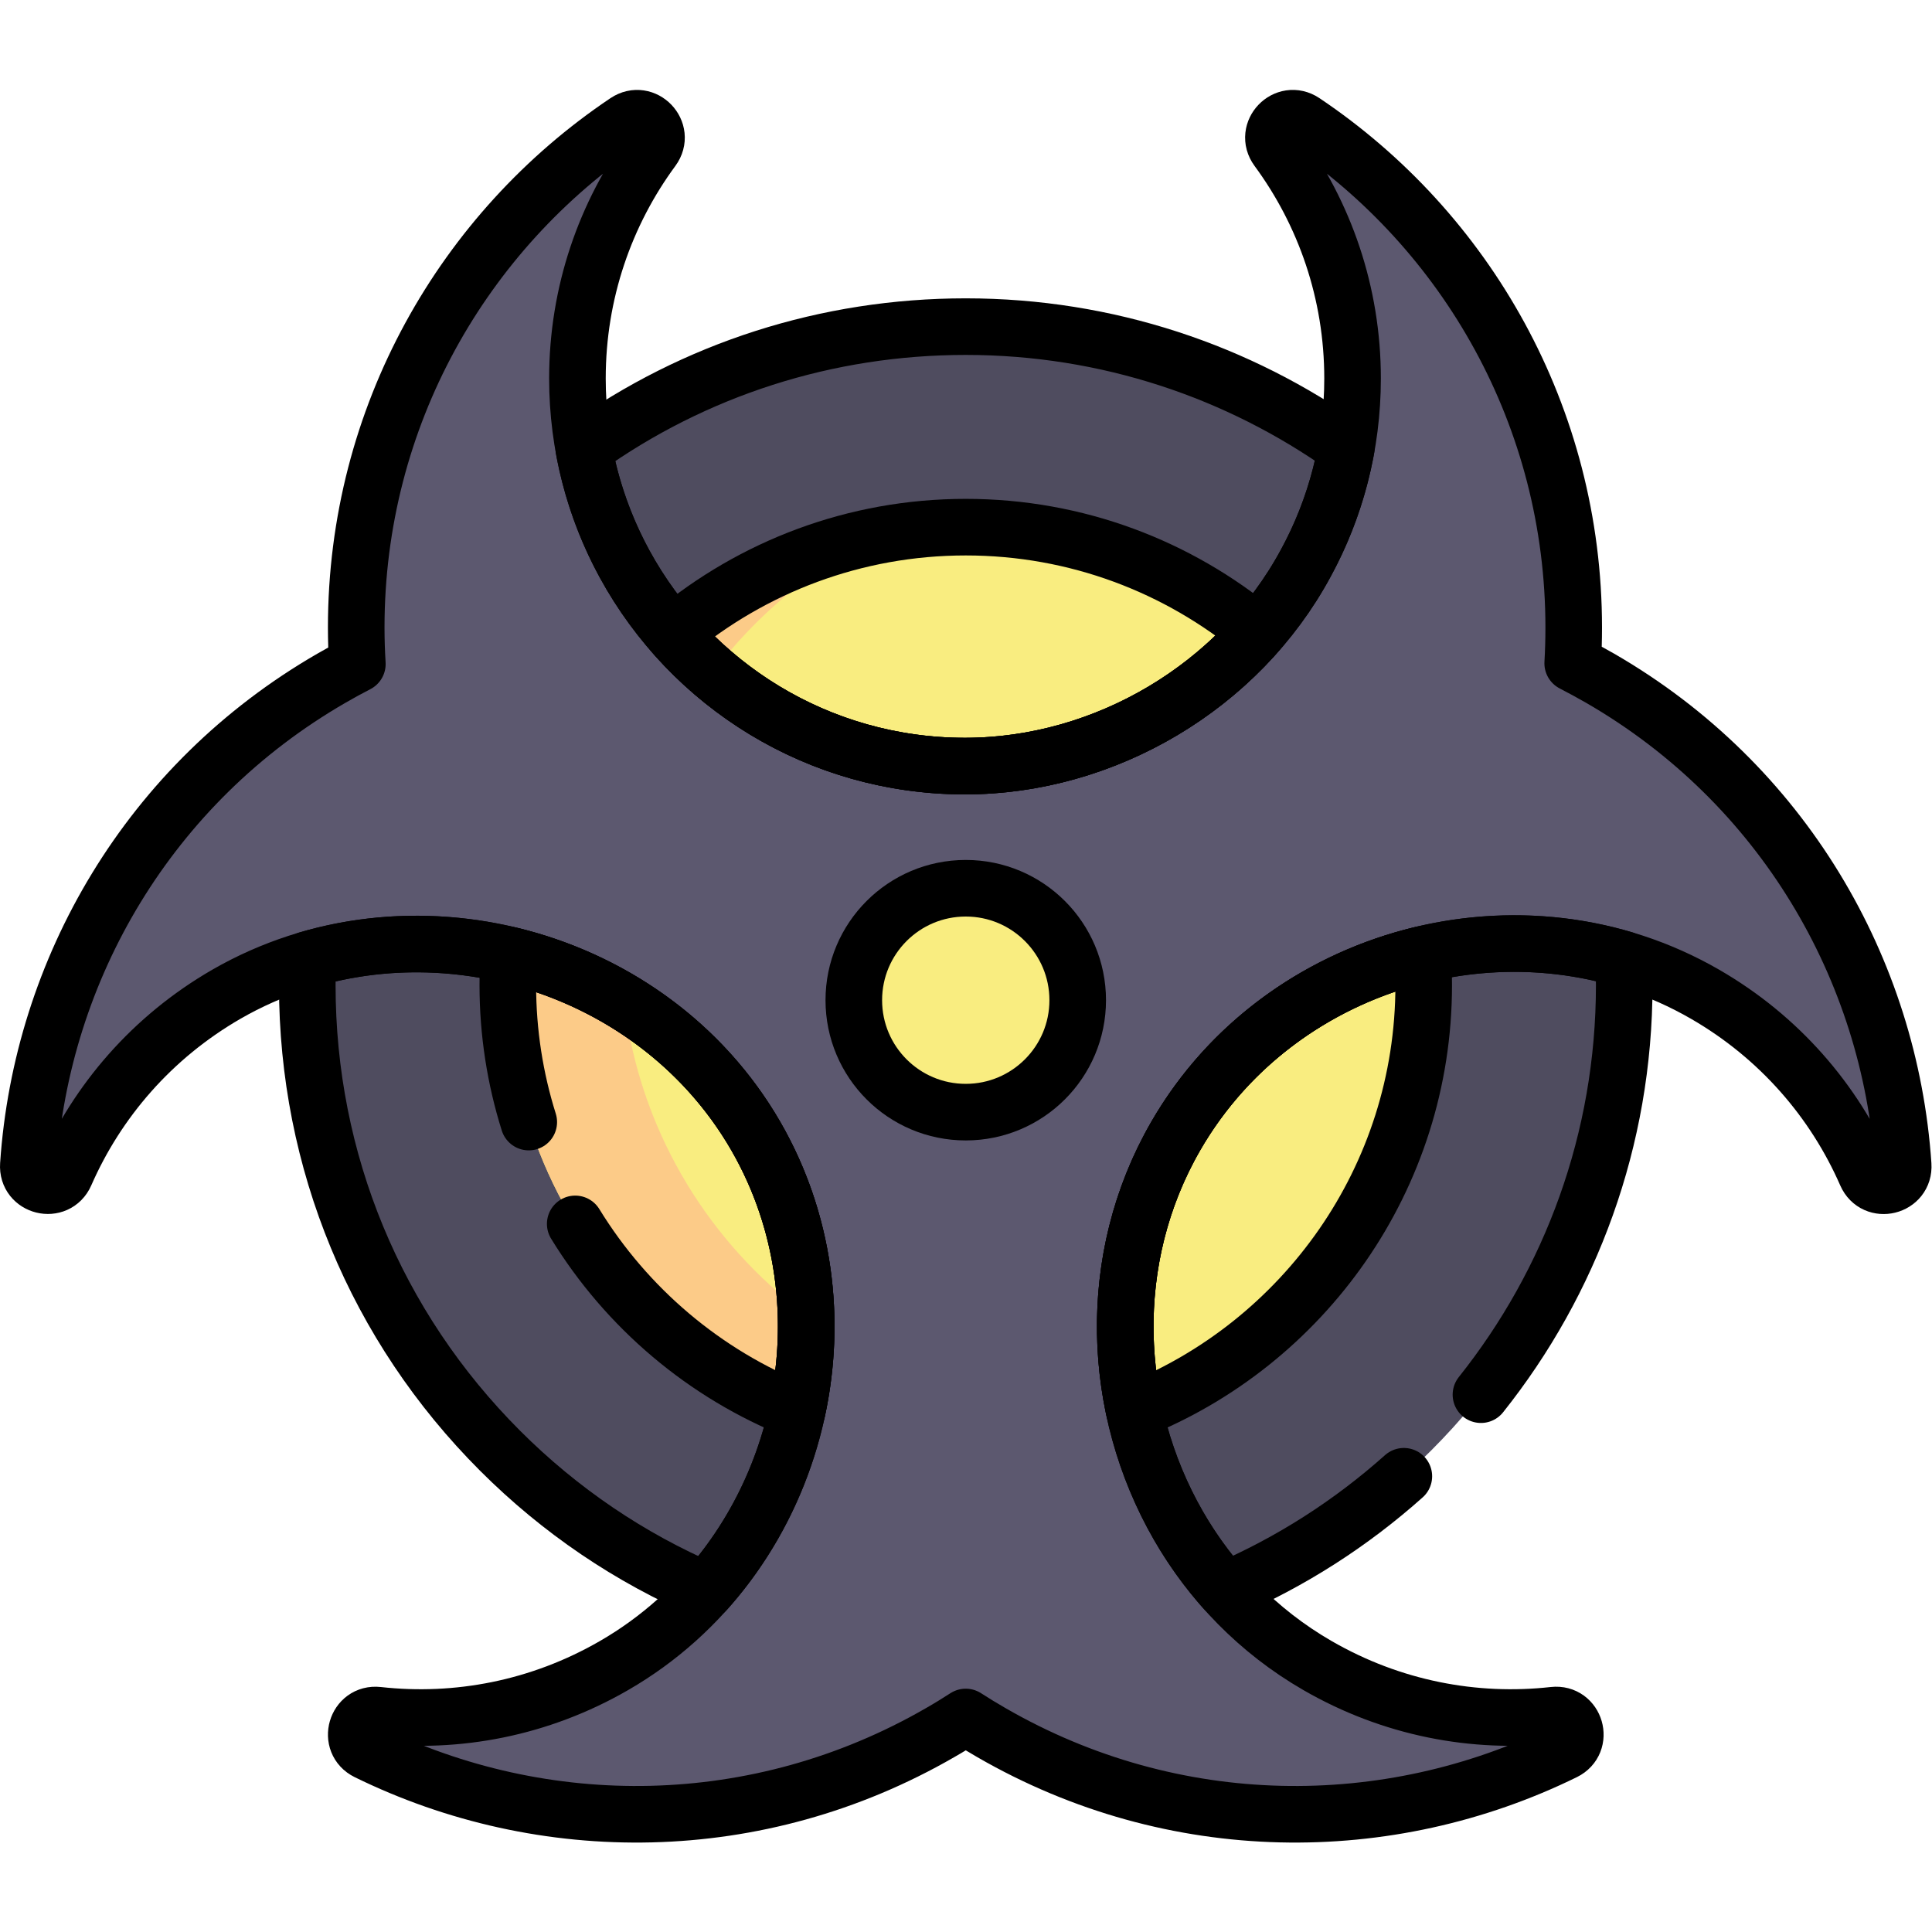
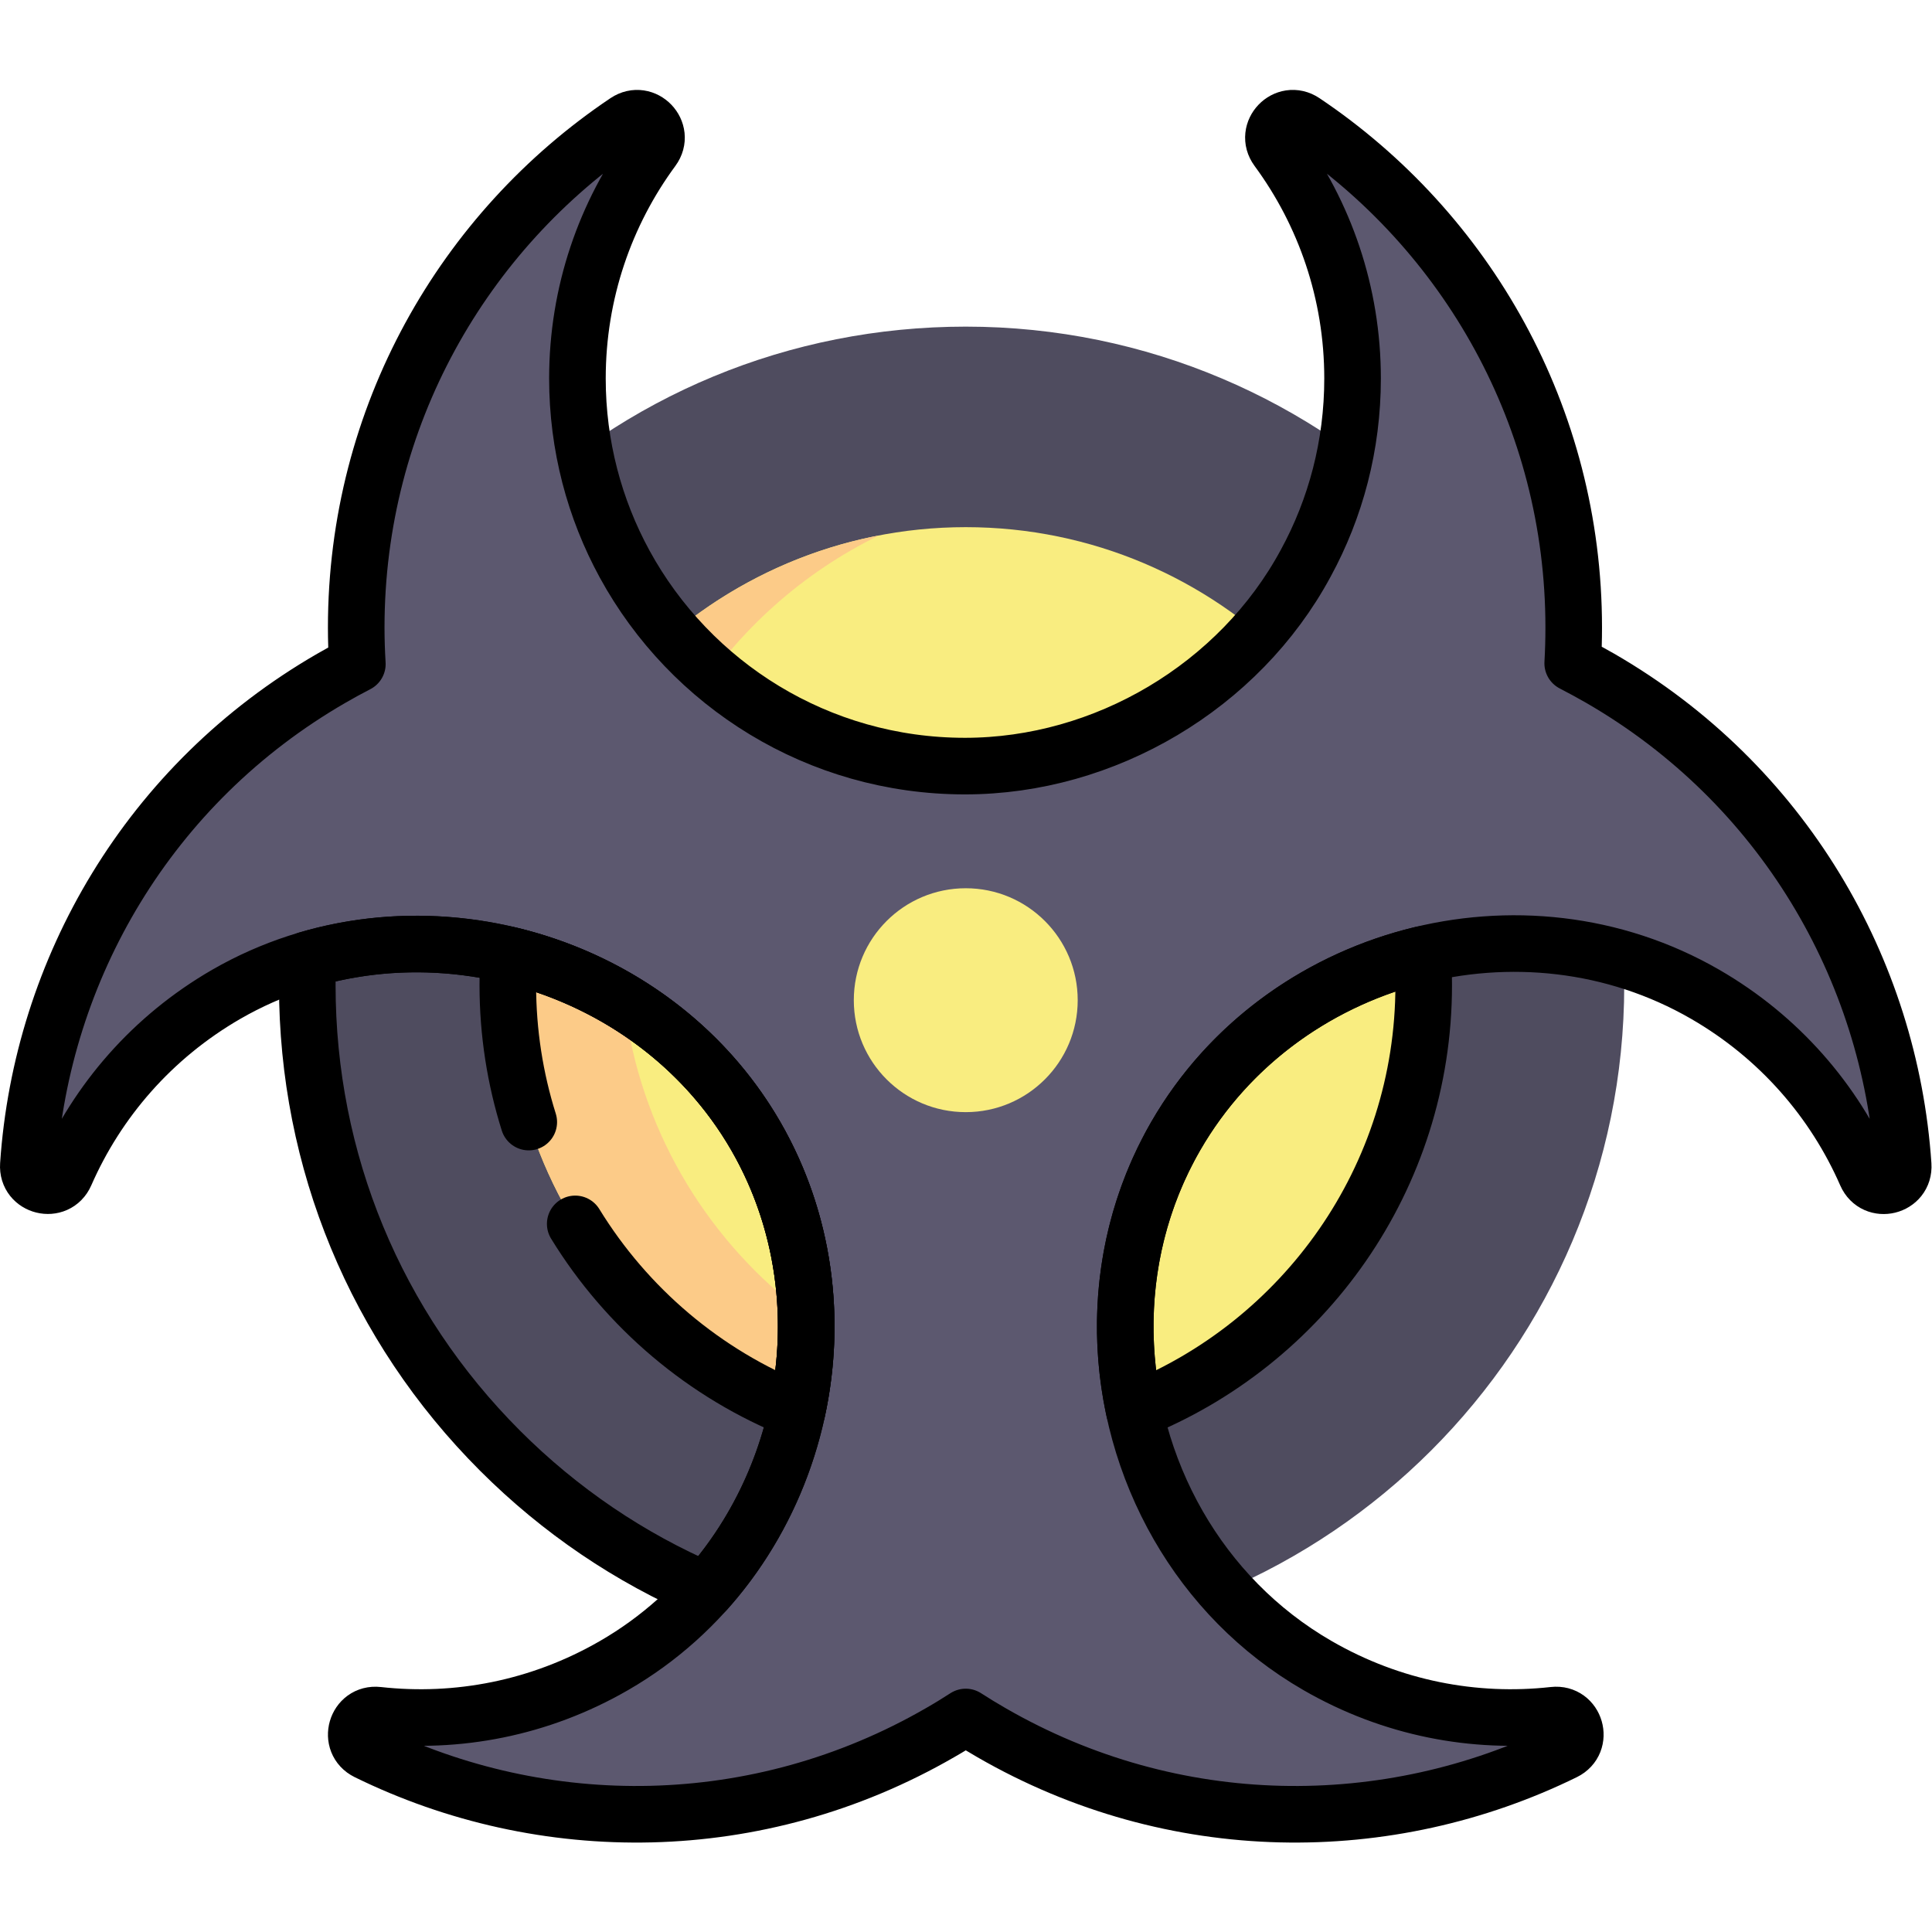
<svg xmlns="http://www.w3.org/2000/svg" id="svg7413" xml:space="preserve" width="682.667" height="682.667" viewBox="0 0 682.667 682.667">
  <defs id="defs7417">
    <clipPath clipPathUnits="userSpaceOnUse" id="clipPath7427">
      <path d="M 0,512 H 512 V 0 H 0 Z" id="path7425" />
    </clipPath>
  </defs>
  <g id="g7419" transform="matrix(1.333,0,0,-1.333,0,682.667)">
    <g id="g7421">
      <g id="g7423" clip-path="url(#clipPath7427)">
        <g id="g7429" transform="translate(256,76.453)">
          <path d="m 0,0 c -46.65,0 -90.493,18.16 -123.454,51.133 -32.948,32.962 -51.093,76.791 -51.093,123.414 0,46.622 18.145,90.451 51.093,123.413 32.961,32.975 76.804,51.134 123.454,51.134 96.245,0 174.547,-78.302 174.547,-174.547 C 174.547,78.302 96.245,0 0,0" style="fill:#4f4c5f;fill-opacity:1;fill-rule:nonzero;stroke:none" id="path7431" />
        </g>
        <g id="g7433" transform="translate(256,372.392)">
          <path d="m 0,0 c -66.936,0 -121.392,-54.456 -121.392,-121.392 0,-66.935 54.456,-121.391 121.392,-121.391 66.936,0 121.392,54.456 121.392,121.391 C 121.392,-54.456 66.936,0 0,0" style="fill:#f9ed80;fill-opacity:1;fill-rule:nonzero;stroke:none" id="path7435" />
        </g>
        <g id="g7437" transform="translate(285.675,139.613)">
          <path d="m 0,0 c -66.786,0.176 -121.066,54.56 -121.066,121.387 0,47.946 27.943,89.485 68.397,109.197 -55.977,-10.777 -98.397,-60.122 -98.397,-119.197 0,-66.936 54.456,-121.392 121.391,-121.392 10.236,0 20.174,1.285 29.675,3.683 z" style="fill:#fccb88;fill-opacity:1;fill-rule:nonzero;stroke:none" id="path7439" />
        </g>
        <g id="g7441" transform="translate(312.35,107.756)">
          <path d="m 0,0 c 8.652,-15.05 21.117,-28.037 36.904,-37.136 19.706,-11.38 41.608,-15.476 62.613,-13.137 5.728,0.637 7.992,-7.163 2.818,-9.701 -46.663,-22.894 -103.511,-22.876 -151.902,5.076 -2.309,1.319 -4.573,2.712 -6.79,4.137 -2.205,-1.425 -4.467,-2.818 -6.776,-4.137 -48.39,-27.951 -105.237,-27.97 -151.89,-5.078 -5.174,2.539 -2.911,10.337 2.817,9.701 20.997,-2.335 42.899,1.762 62.602,13.139 48.242,27.806 65.459,92.028 37.607,140.343 -27.801,48.209 -92.124,65.392 -140.358,37.607 -19.694,-11.377 -34.194,-28.296 -42.671,-47.649 -2.313,-5.278 -10.198,-3.339 -9.81,2.411 3.502,51.85 31.939,101.073 80.331,129.013 2.278,1.318 4.557,2.562 6.88,3.762 -0.195,3.192 -0.3,6.43 -0.3,9.682 0,55.88 28.403,105.12 71.56,134.083 4.785,3.211 10.407,-2.648 6.993,-7.29 -12.522,-17.018 -19.916,-38.034 -19.916,-60.78 0,-17.822 4.542,-34.58 12.517,-49.194 17.431,-31.913 51.292,-53.556 90.204,-53.557 37.086,0 72.717,21.101 90.338,53.781 7.93,14.539 12.412,31.223 12.412,48.97 0,22.747 -7.409,43.764 -19.935,60.783 -3.416,4.642 2.206,10.501 6.992,7.29 43.16,-28.962 71.565,-78.204 71.565,-134.086 0,-3.192 -0.09,-6.354 -0.27,-9.487 2.444,-1.26 4.857,-2.578 7.27,-3.957 48.398,-27.943 76.836,-77.176 80.332,-129.033 0.387,-5.749 -7.498,-7.69 -9.81,-2.41 -8.476,19.36 -22.977,36.287 -42.687,47.668 C 91.22,168.774 27.22,151.628 -0.703,103.207 -19.466,70.671 -17.805,30.969 0,0" style="fill:#5c586f;fill-opacity:1;fill-rule:nonzero;stroke:none" id="path7443" />
        </g>
        <g id="g7445" transform="translate(285.675,247)">
          <path d="M 0,0 C 0,16.386 -13.289,29.675 -29.675,29.675 -46.078,29.675 -59.35,16.386 -59.35,0 c 0,-16.386 13.272,-29.675 29.675,-29.675 C -13.289,-29.675 0,-16.386 0,0" style="fill:#f9ed80;fill-opacity:1;fill-rule:nonzero;stroke:none" id="path7447" />
        </g>
        <g id="g7449" transform="translate(285.675,247)">
-           <path d="M 0,0 C 0,16.386 -13.289,29.675 -29.675,29.675 -46.078,29.675 -59.35,16.386 -59.35,0 c 0,-16.386 13.272,-29.675 29.675,-29.675 C -13.289,-29.675 0,-16.386 0,0 Z" style="fill:none;stroke:#000000;stroke-width:15;stroke-linecap:round;stroke-linejoin:round;stroke-miterlimit:10;stroke-dasharray:none;stroke-opacity:1" id="path7451" />
-         </g>
+           </g>
        <g id="g7453" transform="translate(165.577,362.607)">
-           <path d="m 0,0 c 17.433,-31.912 51.293,-53.556 90.204,-53.556 37.087,-0.001 72.718,21.1 90.34,53.781 5.116,9.382 8.787,19.661 10.755,30.538 C 162.795,51.019 127.975,62.939 90.423,62.939 53.597,62.939 18.524,51.614 -10.83,30.627 -8.839,19.722 -5.137,9.414 0,0 Z" style="fill:none;stroke:#000000;stroke-width:15;stroke-linecap:round;stroke-linejoin:round;stroke-miterlimit:10;stroke-dasharray:none;stroke-opacity:1" id="path7455" />
-         </g>
+           </g>
        <g id="g7457" transform="translate(392.565,142.431)">
-           <path d="m 0,0 c 23.761,29.821 37.981,67.563 37.981,108.569 0,2.291 -0.058,4.568 -0.146,6.837 -44.406,13.143 -94.826,-5.381 -118.754,-46.874 -18.763,-32.536 -17.102,-72.238 0.702,-103.207 3.514,-6.11 7.666,-11.872 12.404,-17.18 17.433,7.5 33.409,17.761 47.375,30.23" style="fill:none;stroke:#000000;stroke-width:15;stroke-linecap:round;stroke-linejoin:round;stroke-miterlimit:10;stroke-dasharray:none;stroke-opacity:1" id="path7459" />
-         </g>
+           </g>
        <g id="g7461" transform="translate(200.352,210.963)">
          <path d="m 0,0 c -23.812,41.292 -74.418,59.817 -118.758,46.826 -0.086,-2.257 -0.141,-4.518 -0.141,-6.789 0,-46.623 18.144,-90.452 51.092,-123.414 15.962,-15.967 34.481,-28.449 54.629,-37.089 C 15.607,-88.254 22.458,-38.959 0,0 Z" style="fill:none;stroke:#000000;stroke-width:15;stroke-linecap:round;stroke-linejoin:round;stroke-miterlimit:10;stroke-dasharray:none;stroke-opacity:1" id="path7463" />
        </g>
        <g id="g7465" transform="translate(377.392,251)">
          <path d="M 0,0 C 0,2.741 -0.101,5.459 -0.28,8.156 -27.009,1.817 -51.243,-14.89 -65.745,-40.037 -78.776,-62.634 -81.947,-88.686 -76.709,-112.869 -31.82,-95.036 0,-51.165 0,0 Z" style="fill:none;stroke:#000000;stroke-width:15;stroke-linecap:round;stroke-linejoin:round;stroke-miterlimit:10;stroke-dasharray:none;stroke-opacity:1" id="path7467" />
        </g>
        <g id="g7469" transform="translate(152.477,187.703)">
          <path d="M 0,0 C 13.662,-22.26 34.28,-39.812 58.825,-49.566 64.063,-25.377 60.894,0.678 47.876,23.26 33.442,48.289 9.162,64.95 -17.598,71.302 c -0.173,-2.648 -0.27,-5.315 -0.27,-8.005 0,-12.643 1.949,-24.837 5.553,-36.307" style="fill:none;stroke:#000000;stroke-width:15;stroke-linecap:round;stroke-linejoin:round;stroke-miterlimit:10;stroke-dasharray:none;stroke-opacity:1" id="path7471" />
        </g>
        <g id="g7473" transform="translate(255.781,309.052)">
-           <path d="M 0,0 C 29.58,-0.001 58.224,13.432 77.553,35.448 56.537,52.86 29.579,63.34 0.219,63.34 -29.273,63.34 -56.339,52.764 -77.396,35.211 -58.564,13.638 -30.877,0 0,0 Z" style="fill:none;stroke:#000000;stroke-width:15;stroke-linecap:round;stroke-linejoin:round;stroke-miterlimit:10;stroke-dasharray:none;stroke-opacity:1" id="path7475" />
-         </g>
+           </g>
        <g id="g7477" transform="translate(312.35,107.756)">
          <path d="m 0,0 c 8.652,-15.05 21.117,-28.037 36.904,-37.136 19.706,-11.38 41.608,-15.476 62.613,-13.137 5.728,0.637 7.992,-7.163 2.818,-9.701 -46.663,-22.894 -103.511,-22.876 -151.902,5.076 -2.309,1.319 -4.573,2.712 -6.79,4.137 -2.205,-1.425 -4.467,-2.818 -6.776,-4.137 -48.39,-27.951 -105.237,-27.97 -151.89,-5.078 -5.174,2.539 -2.911,10.337 2.817,9.701 20.997,-2.335 42.899,1.762 62.602,13.139 48.242,27.806 65.459,92.028 37.607,140.343 -27.801,48.209 -92.124,65.392 -140.358,37.607 -19.694,-11.377 -34.194,-28.296 -42.671,-47.649 -2.313,-5.278 -10.198,-3.339 -9.81,2.411 3.502,51.85 31.939,101.073 80.331,129.013 2.278,1.318 4.557,2.562 6.88,3.762 -0.195,3.192 -0.3,6.43 -0.3,9.682 0,55.88 28.403,105.12 71.56,134.083 4.785,3.211 10.407,-2.648 6.993,-7.29 -12.522,-17.018 -19.916,-38.034 -19.916,-60.78 0,-17.822 4.542,-34.58 12.517,-49.194 17.431,-31.913 51.292,-53.556 90.204,-53.557 37.086,0 72.717,21.101 90.338,53.781 7.93,14.539 12.412,31.223 12.412,48.97 0,22.747 -7.409,43.764 -19.935,60.783 -3.416,4.642 2.206,10.501 6.992,7.29 43.16,-28.962 71.565,-78.204 71.565,-134.086 0,-3.192 -0.09,-6.354 -0.27,-9.487 2.444,-1.26 4.857,-2.578 7.27,-3.957 48.398,-27.943 76.836,-77.176 80.332,-129.033 0.387,-5.749 -7.498,-7.69 -9.81,-2.41 -8.476,19.36 -22.977,36.287 -42.687,47.668 C 91.22,168.774 27.22,151.628 -0.703,103.207 -19.466,70.671 -17.805,30.969 0,0 Z" style="fill:none;stroke:#000000;stroke-width:15;stroke-linecap:round;stroke-linejoin:round;stroke-miterlimit:10;stroke-dasharray:none;stroke-opacity:1" id="path7479" />
        </g>
      </g>
    </g>
  </g>
</svg>